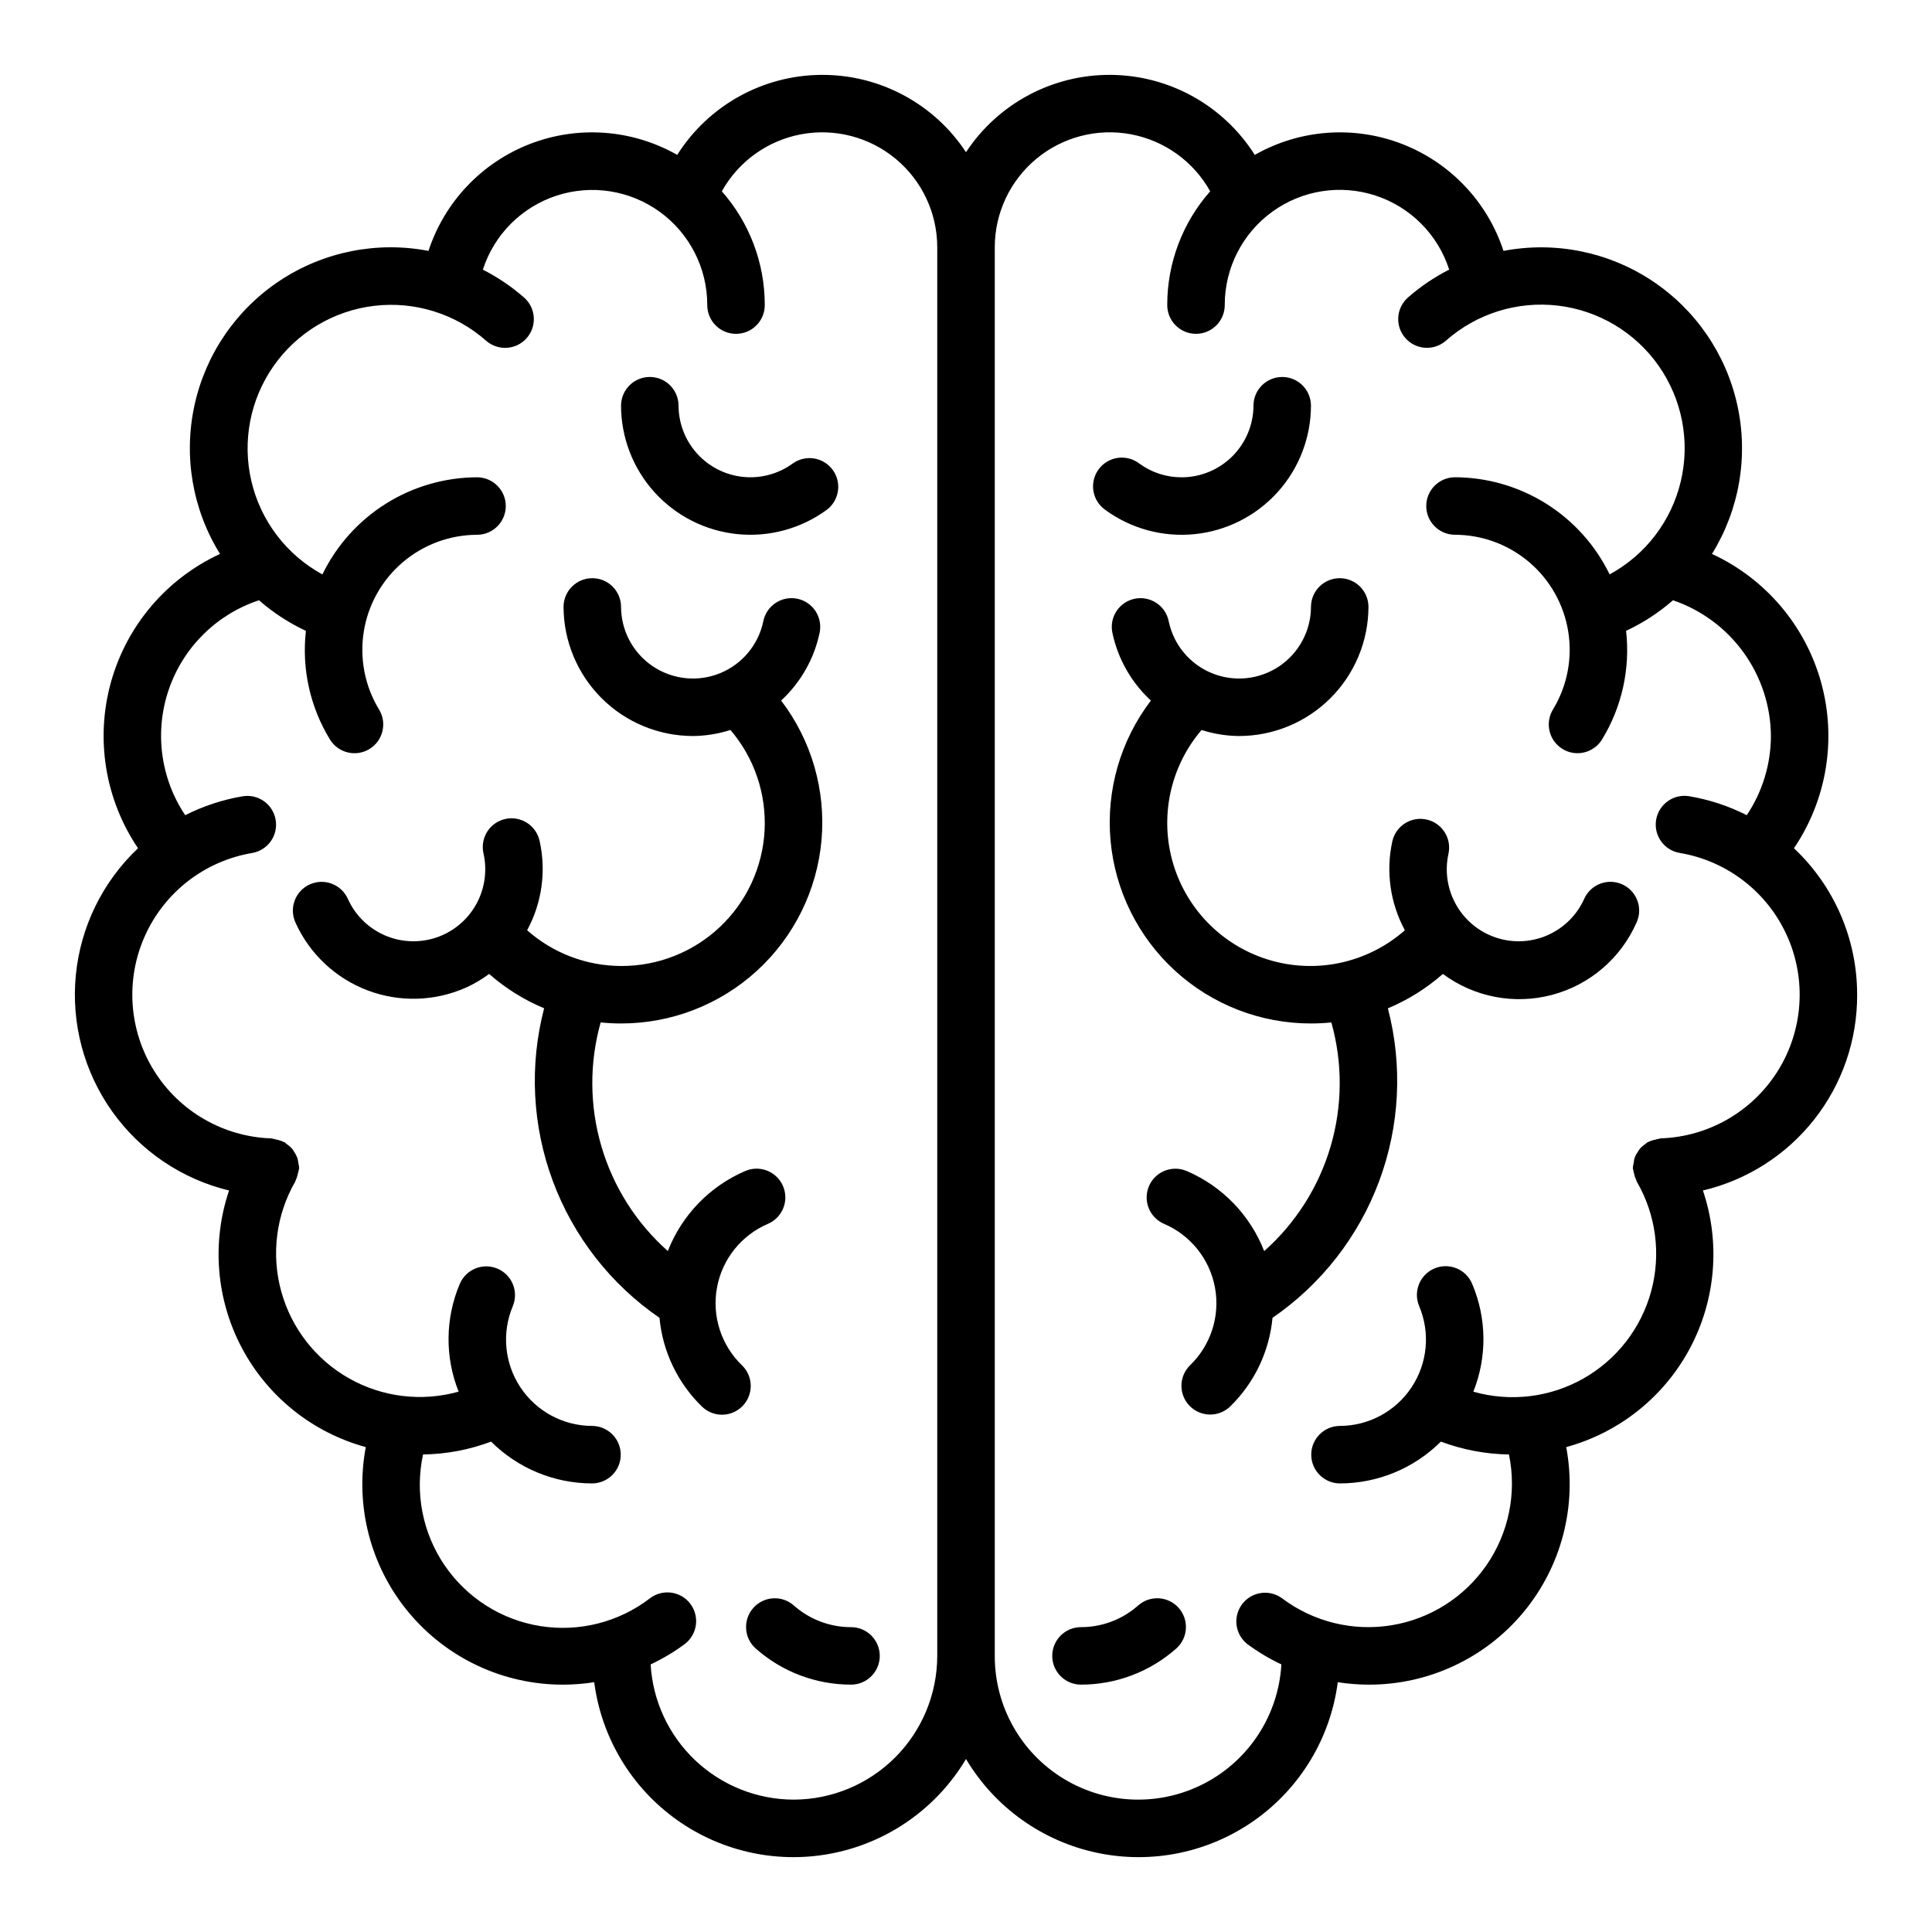
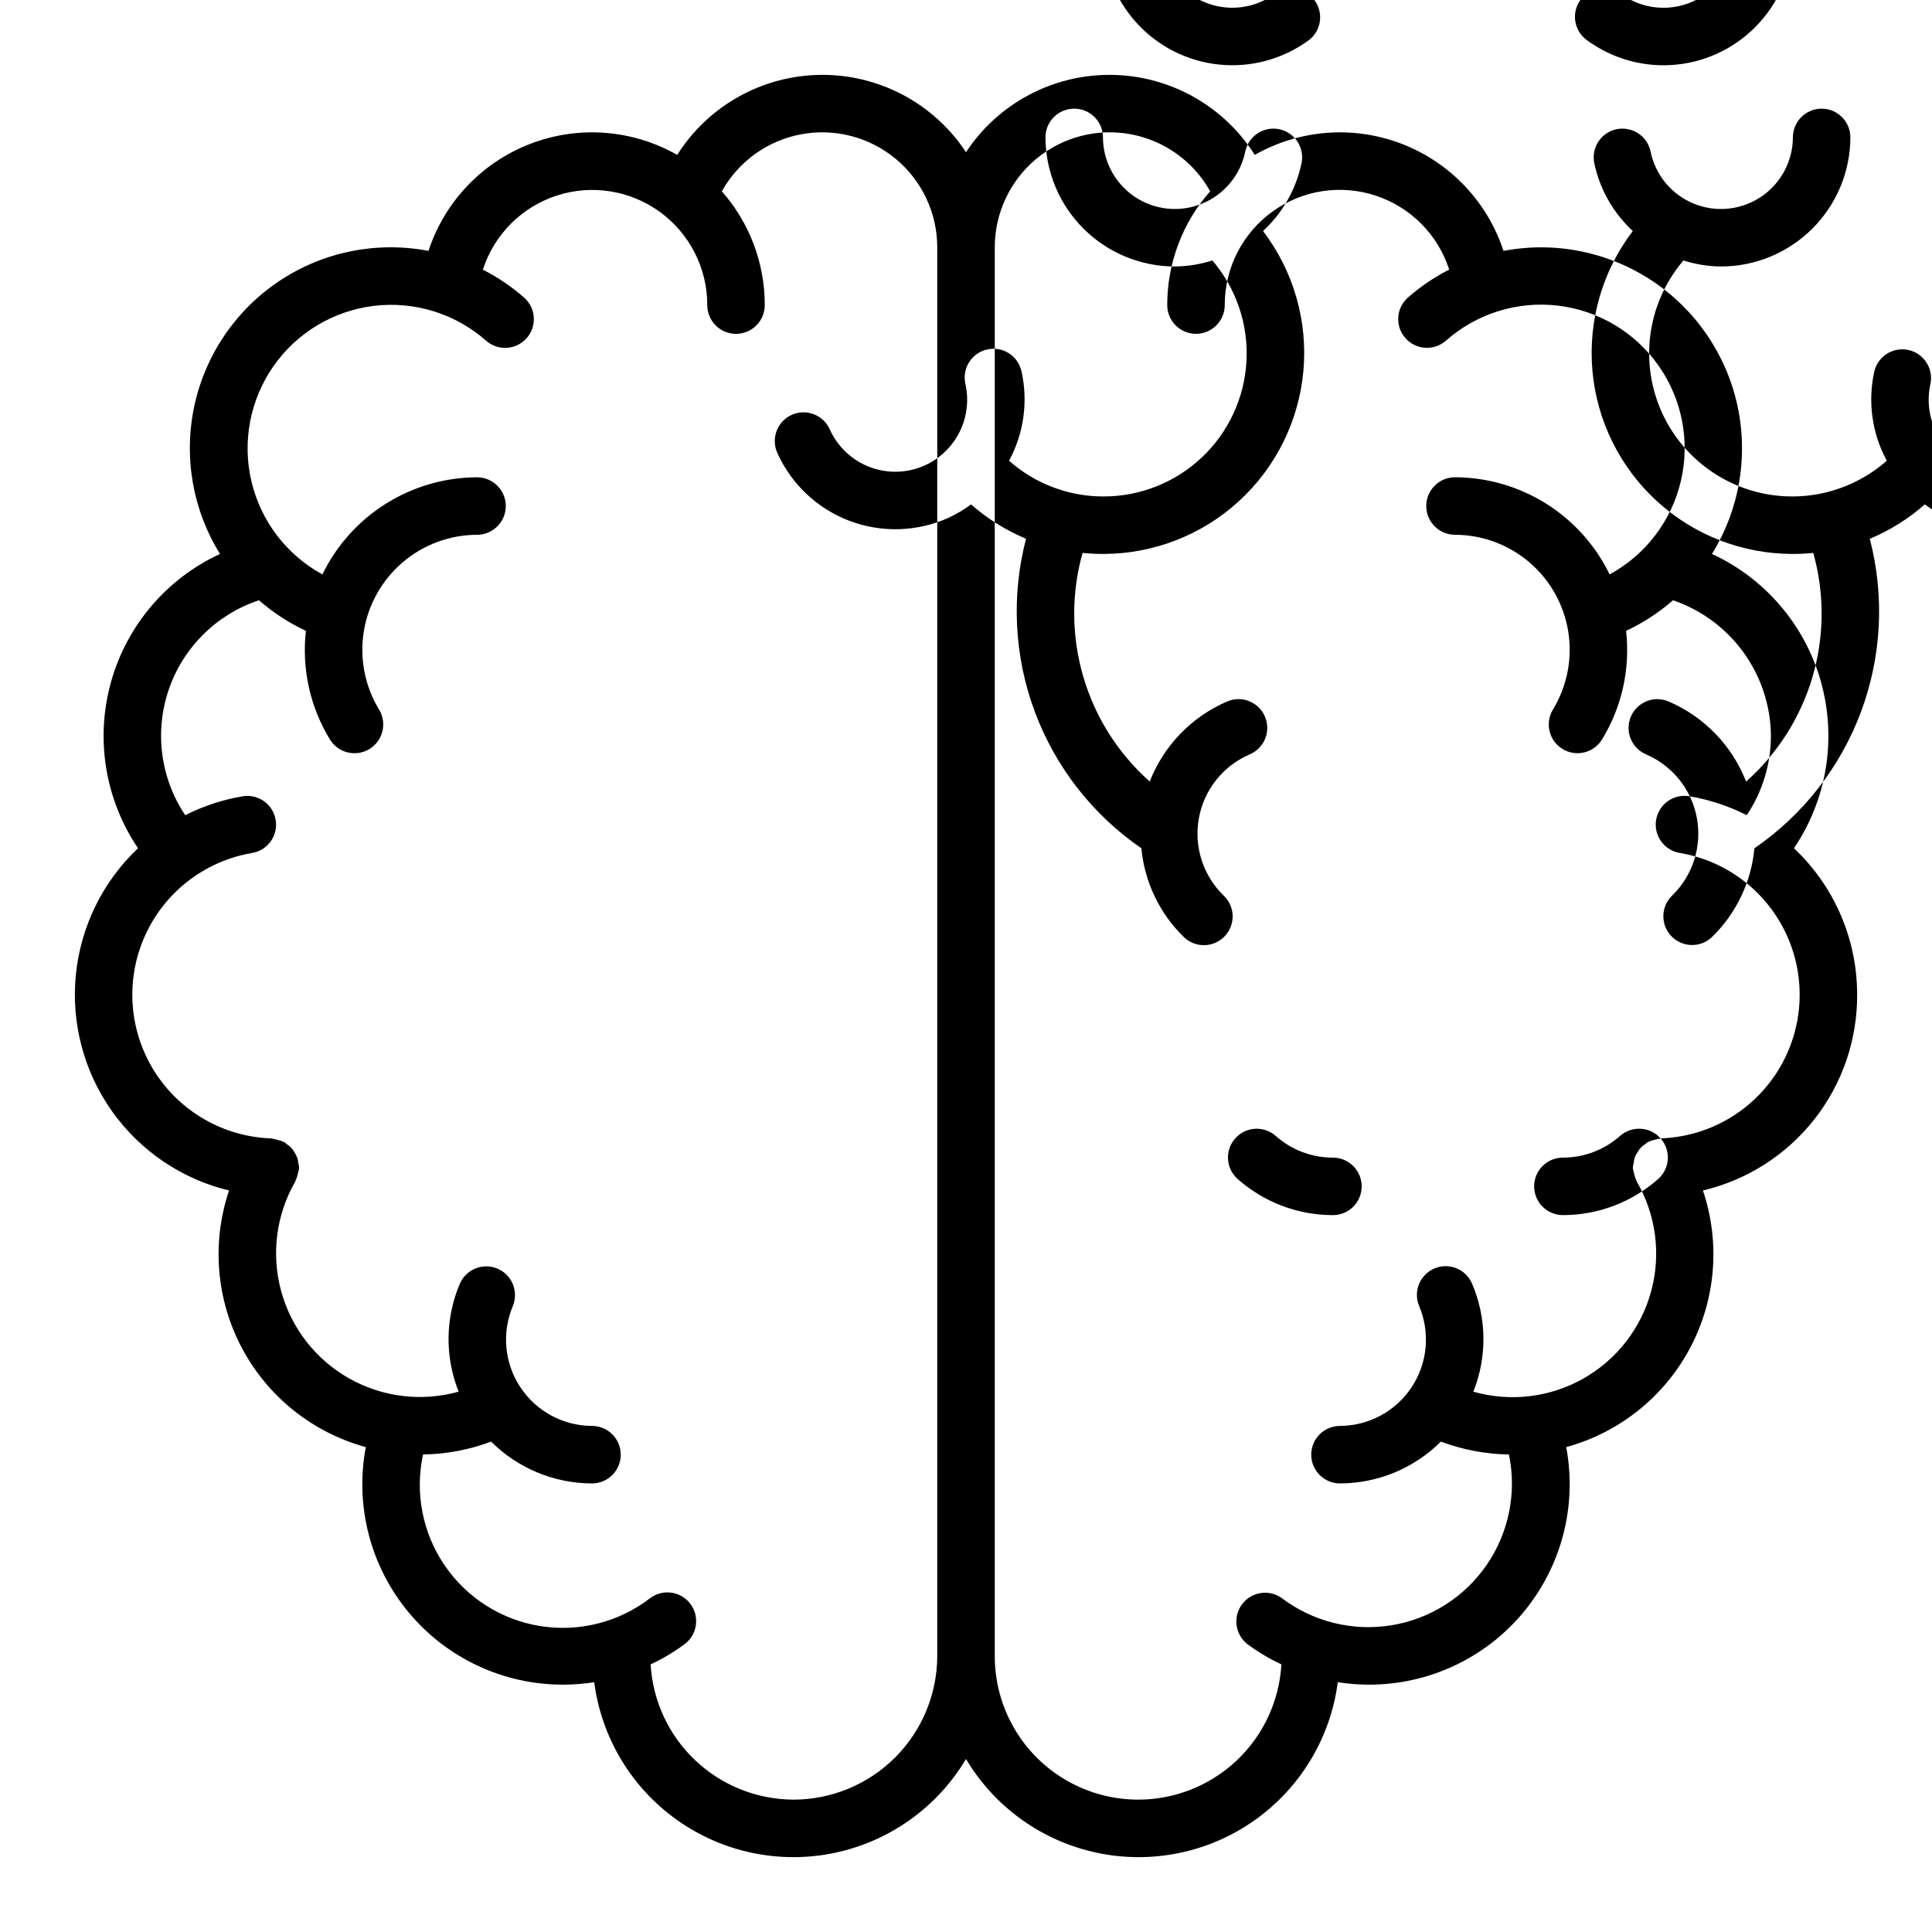
<svg xmlns="http://www.w3.org/2000/svg" fill="#000000" width="800px" height="800px" version="1.1" viewBox="144 144 512 512">
-   <path d="m636.16 407.62c0.023-14.699-6.035-28.754-16.742-38.824 8.734-12.91 11.355-29.008 7.176-44.023-4.184-15.016-14.75-27.438-28.902-33.973 7.289-11.781 9.695-25.945 6.711-39.473-2.984-13.531-11.125-25.367-22.695-32.992-11.566-7.625-25.652-10.438-39.266-7.844-4.262-13.016-14.148-23.422-26.922-28.355-12.777-4.93-27.094-3.859-38.992 2.914-8.266-13.074-22.602-21.062-38.07-21.207-15.469-0.145-29.953 7.574-38.457 20.492-8.508-12.918-22.992-20.637-38.461-20.492-15.469 0.145-29.805 8.129-38.07 21.207-11.898-6.773-26.215-7.844-38.992-2.914-12.773 4.934-22.66 15.34-26.926 28.355-13.613-2.613-27.711 0.191-39.289 7.816s-19.727 19.465-22.703 33.004c-2.981 13.543-0.562 27.707 6.746 39.488-14.148 6.539-24.715 18.957-28.898 33.973s-1.562 31.113 7.172 44.023c-9.363 8.84-15.219 20.77-16.48 33.586-1.262 12.816 2.156 25.656 9.617 36.152 7.461 10.496 18.469 17.941 30.988 20.961-4.66 13.816-3.414 28.949 3.445 41.82 6.856 12.871 18.719 22.344 32.789 26.184-2.934 15.574 1.238 31.645 11.375 43.82 10.141 12.18 25.188 19.195 41.031 19.133 2.723-0.012 5.441-0.227 8.129-0.648 1.918 14.727 9.898 27.98 22.02 36.566 12.117 8.582 27.27 11.715 41.801 8.637 14.527-3.078 27.109-12.086 34.707-24.848 7.594 12.762 20.176 21.77 34.707 24.848 14.527 3.078 29.68-0.051 41.801-8.637 12.117-8.582 20.102-21.84 22.016-36.566 2.691 0.422 5.406 0.637 8.129 0.648 15.844 0.062 30.891-6.957 41.031-19.133 10.137-12.18 14.309-28.246 11.379-43.82 14.066-3.844 25.93-13.316 32.785-26.188 6.859-12.871 8.105-28 3.445-41.82 11.672-2.754 22.066-9.383 29.488-18.805 7.422-9.418 11.43-21.074 11.379-33.066zm-281.87 213.3c-9.688-0.027-19-3.75-26.039-10.41-7.035-6.656-11.266-15.75-11.824-25.422 3.18-1.496 6.207-3.301 9.031-5.391 3.356-2.535 4.023-7.309 1.488-10.668-2.535-3.356-7.312-4.023-10.668-1.488-8.262 6.356-18.777 9.027-29.07 7.391-10.293-1.637-19.457-7.441-25.34-16.043-5.883-8.605-7.965-19.25-5.754-29.438 6.164-0.09 12.266-1.242 18.035-3.406 7.121 7.098 16.762 11.082 26.812 11.078 4.176-0.043 7.543-3.441 7.543-7.617 0-4.18-3.367-7.578-7.543-7.621-7.66-0.004-14.809-3.84-19.043-10.223-4.234-6.383-4.992-14.461-2.019-21.52 1.605-3.867-0.207-8.305-4.062-9.938-3.856-1.633-8.305 0.148-9.969 3.992-3.883 9.117-4 19.402-0.324 28.605-9.766 2.742-20.223 1.473-29.055-3.527-8.828-4.996-15.297-13.312-17.973-23.098-2.68-9.785-1.34-20.234 3.715-29.031 0.055-0.098 0.051-0.207 0.102-0.301 0.277-0.57 0.48-1.176 0.605-1.801 0.105-0.34 0.188-0.684 0.242-1.035 0.016-0.156 0.102-0.297 0.105-0.461-0.031-0.461-0.109-0.922-0.23-1.371-0.035-0.359-0.094-0.715-0.18-1.066-0.207-0.621-0.492-1.211-0.852-1.754-0.148-0.273-0.316-0.539-0.5-0.793-0.457-0.539-0.988-1.012-1.582-1.398-0.18-0.125-0.289-0.316-0.484-0.43-0.066-0.039-0.137-0.035-0.203-0.07-0.602-0.293-1.234-0.508-1.891-0.633-0.34-0.109-0.688-0.188-1.039-0.246-0.145-0.012-0.266-0.09-0.41-0.098-12.695-0.418-24.352-7.137-31.074-17.914-6.723-10.781-7.629-24.199-2.418-35.785 5.211-11.586 15.855-19.812 28.379-21.934 4.152-0.695 6.953-4.625 6.254-8.773-0.695-4.148-4.621-6.949-8.77-6.254-5.289 0.898-10.414 2.586-15.199 5.008-6.574-9.816-8.184-22.145-4.348-33.324 3.836-11.18 12.672-19.922 23.895-23.637 3.742 3.273 7.93 6.004 12.438 8.109-1.141 10.031 1.098 20.156 6.359 28.773 2.191 3.594 6.883 4.734 10.477 2.543s4.731-6.883 2.543-10.477c-3.762-6.191-5.191-13.516-4.039-20.668 1.148-7.148 4.809-13.656 10.324-18.352 5.512-4.699 12.516-7.277 19.758-7.281 4.18-0.043 7.543-3.441 7.543-7.617s-3.363-7.574-7.543-7.617c-8.566 0.012-16.957 2.434-24.215 6.984-7.258 4.551-13.094 11.051-16.836 18.758-9.504-5.188-16.352-14.176-18.82-24.719-2.473-10.539-0.336-21.637 5.875-30.504 6.211-8.871 15.906-14.672 26.656-15.957 10.754-1.281 21.543 2.078 29.664 9.234 3.156 2.785 7.969 2.481 10.754-0.676 2.781-3.152 2.477-7.969-0.676-10.75-3.324-2.91-6.996-5.394-10.93-7.398 2.992-9.289 10.254-16.578 19.527-19.613 9.277-3.031 19.441-1.438 27.344 4.285 7.902 5.727 12.586 14.887 12.598 24.645-0.02 2.035 0.773 3.992 2.203 5.438 1.43 1.445 3.379 2.258 5.414 2.258 2.035 0 3.984-0.812 5.414-2.258 1.434-1.445 2.227-3.402 2.203-5.438 0-11.078-4.047-21.773-11.379-30.078 4.414-7.914 12.121-13.453 21.027-15.113s18.09 0.727 25.059 6.516c6.973 5.789 11.004 14.383 11.004 23.441v373.29c-0.012 10.098-4.027 19.781-11.168 26.922-7.141 7.141-16.824 11.156-26.922 11.168zm229.79-175.23c-0.148 0.004-0.273 0.086-0.422 0.098-0.34 0.059-0.676 0.137-1.004 0.238-0.664 0.125-1.309 0.344-1.918 0.645-0.062 0.031-0.129 0.027-0.191 0.066-0.184 0.105-0.285 0.285-0.453 0.402-0.609 0.395-1.156 0.879-1.625 1.434-0.176 0.242-0.336 0.5-0.48 0.762-0.613 0.828-0.977 1.82-1.043 2.852-0.121 0.445-0.195 0.902-0.23 1.363 0.004 0.164 0.09 0.297 0.105 0.453v0.004c0.055 0.348 0.133 0.695 0.238 1.035 0.125 0.625 0.332 1.234 0.613 1.809 0.051 0.094 0.047 0.199 0.098 0.293 5.102 8.793 6.473 19.262 3.805 29.074-2.668 9.809-9.152 18.141-18.008 23.137-8.852 5-19.336 6.242-29.113 3.457 3.676-9.203 3.562-19.488-0.324-28.605-1.637-3.875-6.106-5.691-9.98-4.051-3.871 1.637-5.688 6.106-4.051 9.98 2.977 7.059 2.219 15.137-2.016 21.52s-11.383 10.227-19.043 10.23c-4.18 0.043-7.543 3.441-7.543 7.617 0 4.18 3.363 7.578 7.543 7.621 10.051 0 19.695-3.984 26.812-11.082 5.769 2.164 11.875 3.32 18.039 3.41 2.106 10.16-0.031 20.742-5.918 29.289-5.883 8.547-15 14.32-25.242 15.98-10.242 1.664-20.719-0.93-29.004-7.18-3.359-2.434-8.047-1.73-10.547 1.582-2.496 3.309-1.887 8.012 1.375 10.574 2.824 2.09 5.848 3.894 9.027 5.387-0.762 13.309-8.441 25.246-20.234 31.457-11.797 6.215-25.98 5.793-37.387-1.109-11.406-6.898-18.363-19.27-18.332-32.602v-373.29c0-9.059 4.031-17.648 11-23.438 6.969-5.793 16.152-8.18 25.059-6.519 8.906 1.664 16.613 7.199 21.027 15.113-7.332 8.305-11.375 19-11.379 30.078-0.02 2.035 0.773 3.992 2.203 5.438 1.434 1.445 3.383 2.258 5.414 2.258 2.035 0 3.984-0.812 5.414-2.258 1.434-1.445 2.227-3.402 2.207-5.438 0.004-9.762 4.684-18.93 12.59-24.66 7.902-5.731 18.074-7.324 27.355-4.289 9.277 3.035 16.539 10.332 19.531 19.625-3.938 2.004-7.609 4.488-10.93 7.402-3.156 2.781-3.461 7.598-0.676 10.75 2.781 3.156 7.594 3.461 10.75 0.676 8.121-7.18 18.918-10.555 29.684-9.281 10.766 1.277 20.477 7.082 26.695 15.961 6.219 8.883 8.355 19.992 5.871 30.543-2.484 10.555-9.348 19.547-18.875 24.723-3.742-7.707-9.578-14.207-16.836-18.758-7.258-4.551-15.648-6.973-24.215-6.984-4.18 0.043-7.543 3.441-7.543 7.617 0 4.18 3.363 7.578 7.543 7.621 7.238 0 14.246 2.582 19.758 7.281 5.512 4.695 9.168 11.203 10.32 18.352 1.152 7.152-0.281 14.477-4.039 20.668-1.055 1.723-1.379 3.797-0.902 5.762 0.473 1.965 1.711 3.656 3.438 4.707 1.191 0.734 2.562 1.121 3.957 1.117 2.66 0.004 5.129-1.383 6.512-3.652 5.266-8.613 7.508-18.742 6.367-28.773 4.504-2.106 8.688-4.832 12.43-8.102 7.523 2.562 14.062 7.398 18.711 13.844 4.652 6.445 7.184 14.176 7.242 22.125-0.016 7.473-2.242 14.773-6.398 20.984-4.785-2.426-9.91-4.113-15.199-5.012-2-0.352-4.055 0.113-5.711 1.285s-2.777 2.961-3.113 4.961c-0.336 2.004 0.145 4.055 1.328 5.703 1.184 1.648 2.977 2.758 4.981 3.078 12.527 2.121 23.168 10.348 28.379 21.934 5.211 11.586 4.305 25.008-2.418 35.789-6.727 10.777-18.379 17.496-31.078 17.91zm-127.71 124.43c2.789 3.148 2.5 7.965-0.648 10.754-6.961 6.172-15.945 9.574-25.246 9.57-4.207 0-7.621-3.41-7.621-7.617s3.414-7.617 7.621-7.617c5.578 0.004 10.969-2.039 15.145-5.738 3.148-2.789 7.961-2.5 10.75 0.648zm-19.492-291.02c-1.664-1.18-2.785-2.981-3.113-4.996-0.324-2.016 0.172-4.078 1.383-5.727 1.207-1.645 3.027-2.738 5.047-3.031 2.023-0.293 4.074 0.238 5.703 1.473 3.254 2.398 7.195 3.684 11.238 3.672 5.051-0.004 9.891-2.012 13.461-5.582 3.57-3.57 5.582-8.414 5.586-13.461 0.043-4.18 3.441-7.543 7.617-7.543 4.18 0 7.578 3.363 7.617 7.543 0 8.484-3.148 16.672-8.832 22.969-5.688 6.301-13.512 10.27-21.953 11.133-8.441 0.867-16.906-1.43-23.754-6.445zm140.81 109.41c-4.16 9.453-12.398 16.5-22.383 19.145-9.984 2.648-20.629 0.605-28.926-5.551-4.328 3.812-9.25 6.891-14.574 9.113 3.957 15.156 3.144 31.164-2.328 45.844-5.473 14.676-15.336 27.312-28.246 36.18-0.836 8.941-4.832 17.289-11.273 23.547-3.039 2.871-7.824 2.762-10.727-0.25-2.898-3.008-2.836-7.793 0.148-10.727 5.508-5.316 7.988-13.043 6.609-20.574-1.383-7.531-6.441-13.875-13.477-16.895-1.859-0.793-3.328-2.289-4.086-4.168-0.754-1.875-0.73-3.973 0.062-5.832 0.797-1.859 2.297-3.324 4.172-4.078 1.875-0.75 3.977-0.727 5.832 0.07 9.418 4.031 16.816 11.68 20.531 21.223 8.355-7.41 14.457-17.023 17.605-27.742 3.148-10.715 3.219-22.102 0.199-32.855-1.785 0.18-3.59 0.273-5.406 0.273-13.312 0.012-26.148-4.957-35.977-13.938-9.832-8.977-15.945-21.309-17.137-34.566-1.191-13.262 2.625-26.484 10.695-37.074-5.188-4.789-8.758-11.074-10.211-17.984-0.406-1.98-0.012-4.043 1.102-5.731s2.852-2.863 4.832-3.269c1.984-0.402 4.043-0.004 5.731 1.113 1.688 1.113 2.859 2.856 3.262 4.836 1.281 6.215 5.574 11.383 11.449 13.785 5.875 2.398 12.559 1.715 17.828-1.82 5.266-3.539 8.43-9.469 8.43-15.812 0.043-4.18 3.441-7.543 7.617-7.543 4.176 0 7.574 3.363 7.617 7.543-0.008 9.086-3.625 17.801-10.051 24.227-6.426 6.43-15.141 10.043-24.23 10.055-3.379-0.031-6.734-0.57-9.953-1.598-8.387 9.812-11.203 23.219-7.477 35.578 3.727 12.359 13.488 21.969 25.902 25.508 12.414 3.539 25.773 0.52 35.457-8.016-3.914-7.231-5.086-15.629-3.305-23.652 0.961-4.066 5.016-6.602 9.094-5.68 4.074 0.918 6.648 4.949 5.769 9.035-0.949 4.277-0.398 8.75 1.559 12.668 1.957 3.922 5.203 7.047 9.191 8.859 4.602 2.082 9.844 2.25 14.57 0.465 4.723-1.785 8.547-5.371 10.629-9.977 0.816-1.859 2.344-3.316 4.242-4.047 1.898-0.727 4.008-0.668 5.859 0.168 1.855 0.836 3.297 2.379 4.004 4.285 0.711 1.906 0.629 4.016-0.227 5.859zm-200.54 194.32c0 4.207-3.41 7.617-7.617 7.617-9.305 0.004-18.289-3.398-25.25-9.57-3.148-2.789-3.441-7.606-0.652-10.754s7.606-3.441 10.754-0.648c4.176 3.699 9.566 5.742 15.148 5.738 4.207 0 7.617 3.41 7.617 7.617zm-36.332-66.25c-1.398 1.457-3.324 2.297-5.344 2.332-2.019 0.039-3.969-0.73-5.426-2.133-6.441-6.254-10.441-14.602-11.277-23.543-12.91-8.871-22.773-21.508-28.242-36.184-5.473-14.68-6.281-30.688-2.328-45.844-5.32-2.223-10.242-5.297-14.57-9.102-1.859 1.379-3.859 2.566-5.961 3.539-8.285 3.742-17.719 4.039-26.227 0.828-8.504-3.215-15.387-9.676-19.129-17.961-0.852-1.844-0.93-3.953-0.219-5.856 0.707-1.906 2.148-3.445 4-4.281 1.855-0.836 3.961-0.898 5.859-0.172 1.898 0.727 3.43 2.18 4.25 4.039 2.078 4.602 5.898 8.191 10.625 9.977 4.727 1.785 9.965 1.621 14.57-0.461 3.988-1.809 7.234-4.938 9.191-8.859 1.957-3.922 2.504-8.395 1.555-12.672-0.469-1.98-0.125-4.066 0.953-5.789 1.074-1.727 2.797-2.949 4.781-3.394 1.984-0.449 4.066-0.086 5.781 1.008 1.715 1.098 2.918 2.832 3.348 4.82 1.781 8.027 0.609 16.426-3.309 23.656 6.867 6.078 15.715 9.441 24.887 9.469 9.734 0.047 19.113-3.652 26.191-10.332 7.082-6.68 11.324-15.824 11.844-25.543 0.523-9.723-2.715-19.27-9.039-26.668-3.219 1.027-6.574 1.566-9.949 1.598-9.09-0.012-17.805-3.625-24.23-10.055-6.426-6.426-10.043-15.141-10.055-24.227 0.043-4.18 3.441-7.543 7.621-7.543 4.176 0 7.574 3.363 7.617 7.543 0 6.344 3.16 12.273 8.43 15.812 5.266 3.535 11.949 4.219 17.824 1.82 5.875-2.402 10.168-7.57 11.453-13.785 0.402-1.98 1.574-3.723 3.262-4.836 1.684-1.117 3.746-1.516 5.727-1.113 1.98 0.406 3.723 1.582 4.836 3.269 1.109 1.688 1.508 3.75 1.098 5.731-1.449 6.91-5.019 13.195-10.207 17.984 8.07 10.586 11.887 23.812 10.695 37.07-1.195 13.258-7.309 25.594-17.137 34.57-9.832 8.977-22.664 13.949-35.977 13.938-1.82 0-3.621-0.098-5.41-0.273-3.016 10.75-2.945 22.133 0.203 32.848 3.148 10.715 9.246 20.328 17.598 27.738 3.727-9.539 11.125-17.184 20.535-21.223 3.871-1.652 8.344 0.148 9.996 4.016 1.652 3.871-0.145 8.348-4.012 10-7.043 3.016-12.109 9.355-13.492 16.895-1.379 7.535 1.102 15.262 6.617 20.582 1.453 1.398 2.293 3.324 2.328 5.344 0.035 2.019-0.734 3.969-2.137 5.422zm-32.23-265.14c0.043-4.176 3.441-7.539 7.617-7.539 4.18 0 7.574 3.363 7.617 7.539 0.004 4.711 1.754 9.258 4.91 12.754 3.156 3.5 7.5 5.703 12.184 6.188 4.688 0.484 9.391-0.789 13.195-3.566 3.391-2.418 8.094-1.66 10.559 1.699 2.461 3.356 1.773 8.07-1.551 10.582-6.844 5.012-15.309 7.309-23.75 6.445-8.445-0.867-16.266-4.832-21.953-11.133-5.684-6.301-8.832-14.484-8.832-22.973z" />
+   <path d="m636.16 407.62c0.023-14.699-6.035-28.754-16.742-38.824 8.734-12.91 11.355-29.008 7.176-44.023-4.184-15.016-14.75-27.438-28.902-33.973 7.289-11.781 9.695-25.945 6.711-39.473-2.984-13.531-11.125-25.367-22.695-32.992-11.566-7.625-25.652-10.438-39.266-7.844-4.262-13.016-14.148-23.422-26.922-28.355-12.777-4.93-27.094-3.859-38.992 2.914-8.266-13.074-22.602-21.062-38.07-21.207-15.469-0.145-29.953 7.574-38.457 20.492-8.508-12.918-22.992-20.637-38.461-20.492-15.469 0.145-29.805 8.129-38.07 21.207-11.898-6.773-26.215-7.844-38.992-2.914-12.773 4.934-22.66 15.34-26.926 28.355-13.613-2.613-27.711 0.191-39.289 7.816s-19.727 19.465-22.703 33.004c-2.981 13.543-0.562 27.707 6.746 39.488-14.148 6.539-24.715 18.957-28.898 33.973s-1.562 31.113 7.172 44.023c-9.363 8.84-15.219 20.77-16.48 33.586-1.262 12.816 2.156 25.656 9.617 36.152 7.461 10.496 18.469 17.941 30.988 20.961-4.66 13.816-3.414 28.949 3.445 41.82 6.856 12.871 18.719 22.344 32.789 26.184-2.934 15.574 1.238 31.645 11.375 43.82 10.141 12.18 25.188 19.195 41.031 19.133 2.723-0.012 5.441-0.227 8.129-0.648 1.918 14.727 9.898 27.98 22.02 36.566 12.117 8.582 27.27 11.715 41.801 8.637 14.527-3.078 27.109-12.086 34.707-24.848 7.594 12.762 20.176 21.77 34.707 24.848 14.527 3.078 29.68-0.051 41.801-8.637 12.117-8.582 20.102-21.84 22.016-36.566 2.691 0.422 5.406 0.637 8.129 0.648 15.844 0.062 30.891-6.957 41.031-19.133 10.137-12.18 14.309-28.246 11.379-43.82 14.066-3.844 25.93-13.316 32.785-26.188 6.859-12.871 8.105-28 3.445-41.82 11.672-2.754 22.066-9.383 29.488-18.805 7.422-9.418 11.43-21.074 11.379-33.066zm-281.87 213.3c-9.688-0.027-19-3.75-26.039-10.41-7.035-6.656-11.266-15.75-11.824-25.422 3.18-1.496 6.207-3.301 9.031-5.391 3.356-2.535 4.023-7.309 1.488-10.668-2.535-3.356-7.312-4.023-10.668-1.488-8.262 6.356-18.777 9.027-29.07 7.391-10.293-1.637-19.457-7.441-25.34-16.043-5.883-8.605-7.965-19.25-5.754-29.438 6.164-0.09 12.266-1.242 18.035-3.406 7.121 7.098 16.762 11.082 26.812 11.078 4.176-0.043 7.543-3.441 7.543-7.617 0-4.18-3.367-7.578-7.543-7.621-7.66-0.004-14.809-3.84-19.043-10.223-4.234-6.383-4.992-14.461-2.019-21.52 1.605-3.867-0.207-8.305-4.062-9.938-3.856-1.633-8.305 0.148-9.969 3.992-3.883 9.117-4 19.402-0.324 28.605-9.766 2.742-20.223 1.473-29.055-3.527-8.828-4.996-15.297-13.312-17.973-23.098-2.68-9.785-1.34-20.234 3.715-29.031 0.055-0.098 0.051-0.207 0.102-0.301 0.277-0.57 0.48-1.176 0.605-1.801 0.105-0.34 0.188-0.684 0.242-1.035 0.016-0.156 0.102-0.297 0.105-0.461-0.031-0.461-0.109-0.922-0.23-1.371-0.035-0.359-0.094-0.715-0.18-1.066-0.207-0.621-0.492-1.211-0.852-1.754-0.148-0.273-0.316-0.539-0.5-0.793-0.457-0.539-0.988-1.012-1.582-1.398-0.18-0.125-0.289-0.316-0.484-0.43-0.066-0.039-0.137-0.035-0.203-0.07-0.602-0.293-1.234-0.508-1.891-0.633-0.34-0.109-0.688-0.188-1.039-0.246-0.145-0.012-0.266-0.09-0.41-0.098-12.695-0.418-24.352-7.137-31.074-17.914-6.723-10.781-7.629-24.199-2.418-35.785 5.211-11.586 15.855-19.812 28.379-21.934 4.152-0.695 6.953-4.625 6.254-8.773-0.695-4.148-4.621-6.949-8.77-6.254-5.289 0.898-10.414 2.586-15.199 5.008-6.574-9.816-8.184-22.145-4.348-33.324 3.836-11.18 12.672-19.922 23.895-23.637 3.742 3.273 7.93 6.004 12.438 8.109-1.141 10.031 1.098 20.156 6.359 28.773 2.191 3.594 6.883 4.734 10.477 2.543s4.731-6.883 2.543-10.477c-3.762-6.191-5.191-13.516-4.039-20.668 1.148-7.148 4.809-13.656 10.324-18.352 5.512-4.699 12.516-7.277 19.758-7.281 4.18-0.043 7.543-3.441 7.543-7.617s-3.363-7.574-7.543-7.617c-8.566 0.012-16.957 2.434-24.215 6.984-7.258 4.551-13.094 11.051-16.836 18.758-9.504-5.188-16.352-14.176-18.82-24.719-2.473-10.539-0.336-21.637 5.875-30.504 6.211-8.871 15.906-14.672 26.656-15.957 10.754-1.281 21.543 2.078 29.664 9.234 3.156 2.785 7.969 2.481 10.754-0.676 2.781-3.152 2.477-7.969-0.676-10.75-3.324-2.91-6.996-5.394-10.93-7.398 2.992-9.289 10.254-16.578 19.527-19.613 9.277-3.031 19.441-1.438 27.344 4.285 7.902 5.727 12.586 14.887 12.598 24.645-0.02 2.035 0.773 3.992 2.203 5.438 1.43 1.445 3.379 2.258 5.414 2.258 2.035 0 3.984-0.812 5.414-2.258 1.434-1.445 2.227-3.402 2.203-5.438 0-11.078-4.047-21.773-11.379-30.078 4.414-7.914 12.121-13.453 21.027-15.113s18.09 0.727 25.059 6.516c6.973 5.789 11.004 14.383 11.004 23.441v373.29c-0.012 10.098-4.027 19.781-11.168 26.922-7.141 7.141-16.824 11.156-26.922 11.168zm229.79-175.23c-0.148 0.004-0.273 0.086-0.422 0.098-0.34 0.059-0.676 0.137-1.004 0.238-0.664 0.125-1.309 0.344-1.918 0.645-0.062 0.031-0.129 0.027-0.191 0.066-0.184 0.105-0.285 0.285-0.453 0.402-0.609 0.395-1.156 0.879-1.625 1.434-0.176 0.242-0.336 0.5-0.48 0.762-0.613 0.828-0.977 1.82-1.043 2.852-0.121 0.445-0.195 0.902-0.23 1.363 0.004 0.164 0.09 0.297 0.105 0.453v0.004c0.055 0.348 0.133 0.695 0.238 1.035 0.125 0.625 0.332 1.234 0.613 1.809 0.051 0.094 0.047 0.199 0.098 0.293 5.102 8.793 6.473 19.262 3.805 29.074-2.668 9.809-9.152 18.141-18.008 23.137-8.852 5-19.336 6.242-29.113 3.457 3.676-9.203 3.562-19.488-0.324-28.605-1.637-3.875-6.106-5.691-9.98-4.051-3.871 1.637-5.688 6.106-4.051 9.98 2.977 7.059 2.219 15.137-2.016 21.52s-11.383 10.227-19.043 10.23c-4.18 0.043-7.543 3.441-7.543 7.617 0 4.18 3.363 7.578 7.543 7.621 10.051 0 19.695-3.984 26.812-11.082 5.769 2.164 11.875 3.32 18.039 3.41 2.106 10.16-0.031 20.742-5.918 29.289-5.883 8.547-15 14.32-25.242 15.98-10.242 1.664-20.719-0.93-29.004-7.18-3.359-2.434-8.047-1.73-10.547 1.582-2.496 3.309-1.887 8.012 1.375 10.574 2.824 2.09 5.848 3.894 9.027 5.387-0.762 13.309-8.441 25.246-20.234 31.457-11.797 6.215-25.98 5.793-37.387-1.109-11.406-6.898-18.363-19.27-18.332-32.602v-373.29c0-9.059 4.031-17.648 11-23.438 6.969-5.793 16.152-8.18 25.059-6.519 8.906 1.664 16.613 7.199 21.027 15.113-7.332 8.305-11.375 19-11.379 30.078-0.02 2.035 0.773 3.992 2.203 5.438 1.434 1.445 3.383 2.258 5.414 2.258 2.035 0 3.984-0.812 5.414-2.258 1.434-1.445 2.227-3.402 2.207-5.438 0.004-9.762 4.684-18.93 12.59-24.66 7.902-5.731 18.074-7.324 27.355-4.289 9.277 3.035 16.539 10.332 19.531 19.625-3.938 2.004-7.609 4.488-10.93 7.402-3.156 2.781-3.461 7.598-0.676 10.75 2.781 3.156 7.594 3.461 10.75 0.676 8.121-7.18 18.918-10.555 29.684-9.281 10.766 1.277 20.477 7.082 26.695 15.961 6.219 8.883 8.355 19.992 5.871 30.543-2.484 10.555-9.348 19.547-18.875 24.723-3.742-7.707-9.578-14.207-16.836-18.758-7.258-4.551-15.648-6.973-24.215-6.984-4.18 0.043-7.543 3.441-7.543 7.617 0 4.18 3.363 7.578 7.543 7.621 7.238 0 14.246 2.582 19.758 7.281 5.512 4.695 9.168 11.203 10.32 18.352 1.152 7.152-0.281 14.477-4.039 20.668-1.055 1.723-1.379 3.797-0.902 5.762 0.473 1.965 1.711 3.656 3.438 4.707 1.191 0.734 2.562 1.121 3.957 1.117 2.66 0.004 5.129-1.383 6.512-3.652 5.266-8.613 7.508-18.742 6.367-28.773 4.504-2.106 8.688-4.832 12.43-8.102 7.523 2.562 14.062 7.398 18.711 13.844 4.652 6.445 7.184 14.176 7.242 22.125-0.016 7.473-2.242 14.773-6.398 20.984-4.785-2.426-9.91-4.113-15.199-5.012-2-0.352-4.055 0.113-5.711 1.285s-2.777 2.961-3.113 4.961c-0.336 2.004 0.145 4.055 1.328 5.703 1.184 1.648 2.977 2.758 4.981 3.078 12.527 2.121 23.168 10.348 28.379 21.934 5.211 11.586 4.305 25.008-2.418 35.789-6.727 10.777-18.379 17.496-31.078 17.91zc2.789 3.148 2.5 7.965-0.648 10.754-6.961 6.172-15.945 9.574-25.246 9.57-4.207 0-7.621-3.41-7.621-7.617s3.414-7.617 7.621-7.617c5.578 0.004 10.969-2.039 15.145-5.738 3.148-2.789 7.961-2.5 10.75 0.648zm-19.492-291.02c-1.664-1.18-2.785-2.981-3.113-4.996-0.324-2.016 0.172-4.078 1.383-5.727 1.207-1.645 3.027-2.738 5.047-3.031 2.023-0.293 4.074 0.238 5.703 1.473 3.254 2.398 7.195 3.684 11.238 3.672 5.051-0.004 9.891-2.012 13.461-5.582 3.57-3.57 5.582-8.414 5.586-13.461 0.043-4.18 3.441-7.543 7.617-7.543 4.18 0 7.578 3.363 7.617 7.543 0 8.484-3.148 16.672-8.832 22.969-5.688 6.301-13.512 10.27-21.953 11.133-8.441 0.867-16.906-1.43-23.754-6.445zm140.81 109.41c-4.16 9.453-12.398 16.5-22.383 19.145-9.984 2.648-20.629 0.605-28.926-5.551-4.328 3.812-9.25 6.891-14.574 9.113 3.957 15.156 3.144 31.164-2.328 45.844-5.473 14.676-15.336 27.312-28.246 36.18-0.836 8.941-4.832 17.289-11.273 23.547-3.039 2.871-7.824 2.762-10.727-0.25-2.898-3.008-2.836-7.793 0.148-10.727 5.508-5.316 7.988-13.043 6.609-20.574-1.383-7.531-6.441-13.875-13.477-16.895-1.859-0.793-3.328-2.289-4.086-4.168-0.754-1.875-0.73-3.973 0.062-5.832 0.797-1.859 2.297-3.324 4.172-4.078 1.875-0.75 3.977-0.727 5.832 0.07 9.418 4.031 16.816 11.68 20.531 21.223 8.355-7.41 14.457-17.023 17.605-27.742 3.148-10.715 3.219-22.102 0.199-32.855-1.785 0.18-3.59 0.273-5.406 0.273-13.312 0.012-26.148-4.957-35.977-13.938-9.832-8.977-15.945-21.309-17.137-34.566-1.191-13.262 2.625-26.484 10.695-37.074-5.188-4.789-8.758-11.074-10.211-17.984-0.406-1.98-0.012-4.043 1.102-5.731s2.852-2.863 4.832-3.269c1.984-0.402 4.043-0.004 5.731 1.113 1.688 1.113 2.859 2.856 3.262 4.836 1.281 6.215 5.574 11.383 11.449 13.785 5.875 2.398 12.559 1.715 17.828-1.82 5.266-3.539 8.43-9.469 8.43-15.812 0.043-4.18 3.441-7.543 7.617-7.543 4.176 0 7.574 3.363 7.617 7.543-0.008 9.086-3.625 17.801-10.051 24.227-6.426 6.43-15.141 10.043-24.23 10.055-3.379-0.031-6.734-0.57-9.953-1.598-8.387 9.812-11.203 23.219-7.477 35.578 3.727 12.359 13.488 21.969 25.902 25.508 12.414 3.539 25.773 0.52 35.457-8.016-3.914-7.231-5.086-15.629-3.305-23.652 0.961-4.066 5.016-6.602 9.094-5.68 4.074 0.918 6.648 4.949 5.769 9.035-0.949 4.277-0.398 8.75 1.559 12.668 1.957 3.922 5.203 7.047 9.191 8.859 4.602 2.082 9.844 2.25 14.57 0.465 4.723-1.785 8.547-5.371 10.629-9.977 0.816-1.859 2.344-3.316 4.242-4.047 1.898-0.727 4.008-0.668 5.859 0.168 1.855 0.836 3.297 2.379 4.004 4.285 0.711 1.906 0.629 4.016-0.227 5.859zm-200.54 194.32c0 4.207-3.41 7.617-7.617 7.617-9.305 0.004-18.289-3.398-25.25-9.57-3.148-2.789-3.441-7.606-0.652-10.754s7.606-3.441 10.754-0.648c4.176 3.699 9.566 5.742 15.148 5.738 4.207 0 7.617 3.41 7.617 7.617zm-36.332-66.25c-1.398 1.457-3.324 2.297-5.344 2.332-2.019 0.039-3.969-0.73-5.426-2.133-6.441-6.254-10.441-14.602-11.277-23.543-12.91-8.871-22.773-21.508-28.242-36.184-5.473-14.68-6.281-30.688-2.328-45.844-5.32-2.223-10.242-5.297-14.57-9.102-1.859 1.379-3.859 2.566-5.961 3.539-8.285 3.742-17.719 4.039-26.227 0.828-8.504-3.215-15.387-9.676-19.129-17.961-0.852-1.844-0.93-3.953-0.219-5.856 0.707-1.906 2.148-3.445 4-4.281 1.855-0.836 3.961-0.898 5.859-0.172 1.898 0.727 3.43 2.18 4.25 4.039 2.078 4.602 5.898 8.191 10.625 9.977 4.727 1.785 9.965 1.621 14.57-0.461 3.988-1.809 7.234-4.938 9.191-8.859 1.957-3.922 2.504-8.395 1.555-12.672-0.469-1.98-0.125-4.066 0.953-5.789 1.074-1.727 2.797-2.949 4.781-3.394 1.984-0.449 4.066-0.086 5.781 1.008 1.715 1.098 2.918 2.832 3.348 4.82 1.781 8.027 0.609 16.426-3.309 23.656 6.867 6.078 15.715 9.441 24.887 9.469 9.734 0.047 19.113-3.652 26.191-10.332 7.082-6.68 11.324-15.824 11.844-25.543 0.523-9.723-2.715-19.27-9.039-26.668-3.219 1.027-6.574 1.566-9.949 1.598-9.09-0.012-17.805-3.625-24.23-10.055-6.426-6.426-10.043-15.141-10.055-24.227 0.043-4.18 3.441-7.543 7.621-7.543 4.176 0 7.574 3.363 7.617 7.543 0 6.344 3.16 12.273 8.43 15.812 5.266 3.535 11.949 4.219 17.824 1.82 5.875-2.402 10.168-7.57 11.453-13.785 0.402-1.98 1.574-3.723 3.262-4.836 1.684-1.117 3.746-1.516 5.727-1.113 1.98 0.406 3.723 1.582 4.836 3.269 1.109 1.688 1.508 3.75 1.098 5.731-1.449 6.91-5.019 13.195-10.207 17.984 8.07 10.586 11.887 23.812 10.695 37.07-1.195 13.258-7.309 25.594-17.137 34.57-9.832 8.977-22.664 13.949-35.977 13.938-1.82 0-3.621-0.098-5.41-0.273-3.016 10.75-2.945 22.133 0.203 32.848 3.148 10.715 9.246 20.328 17.598 27.738 3.727-9.539 11.125-17.184 20.535-21.223 3.871-1.652 8.344 0.148 9.996 4.016 1.652 3.871-0.145 8.348-4.012 10-7.043 3.016-12.109 9.355-13.492 16.895-1.379 7.535 1.102 15.262 6.617 20.582 1.453 1.398 2.293 3.324 2.328 5.344 0.035 2.019-0.734 3.969-2.137 5.422zm-32.23-265.14c0.043-4.176 3.441-7.539 7.617-7.539 4.18 0 7.574 3.363 7.617 7.539 0.004 4.711 1.754 9.258 4.91 12.754 3.156 3.5 7.5 5.703 12.184 6.188 4.688 0.484 9.391-0.789 13.195-3.566 3.391-2.418 8.094-1.66 10.559 1.699 2.461 3.356 1.773 8.07-1.551 10.582-6.844 5.012-15.309 7.309-23.75 6.445-8.445-0.867-16.266-4.832-21.953-11.133-5.684-6.301-8.832-14.484-8.832-22.973z" />
</svg>